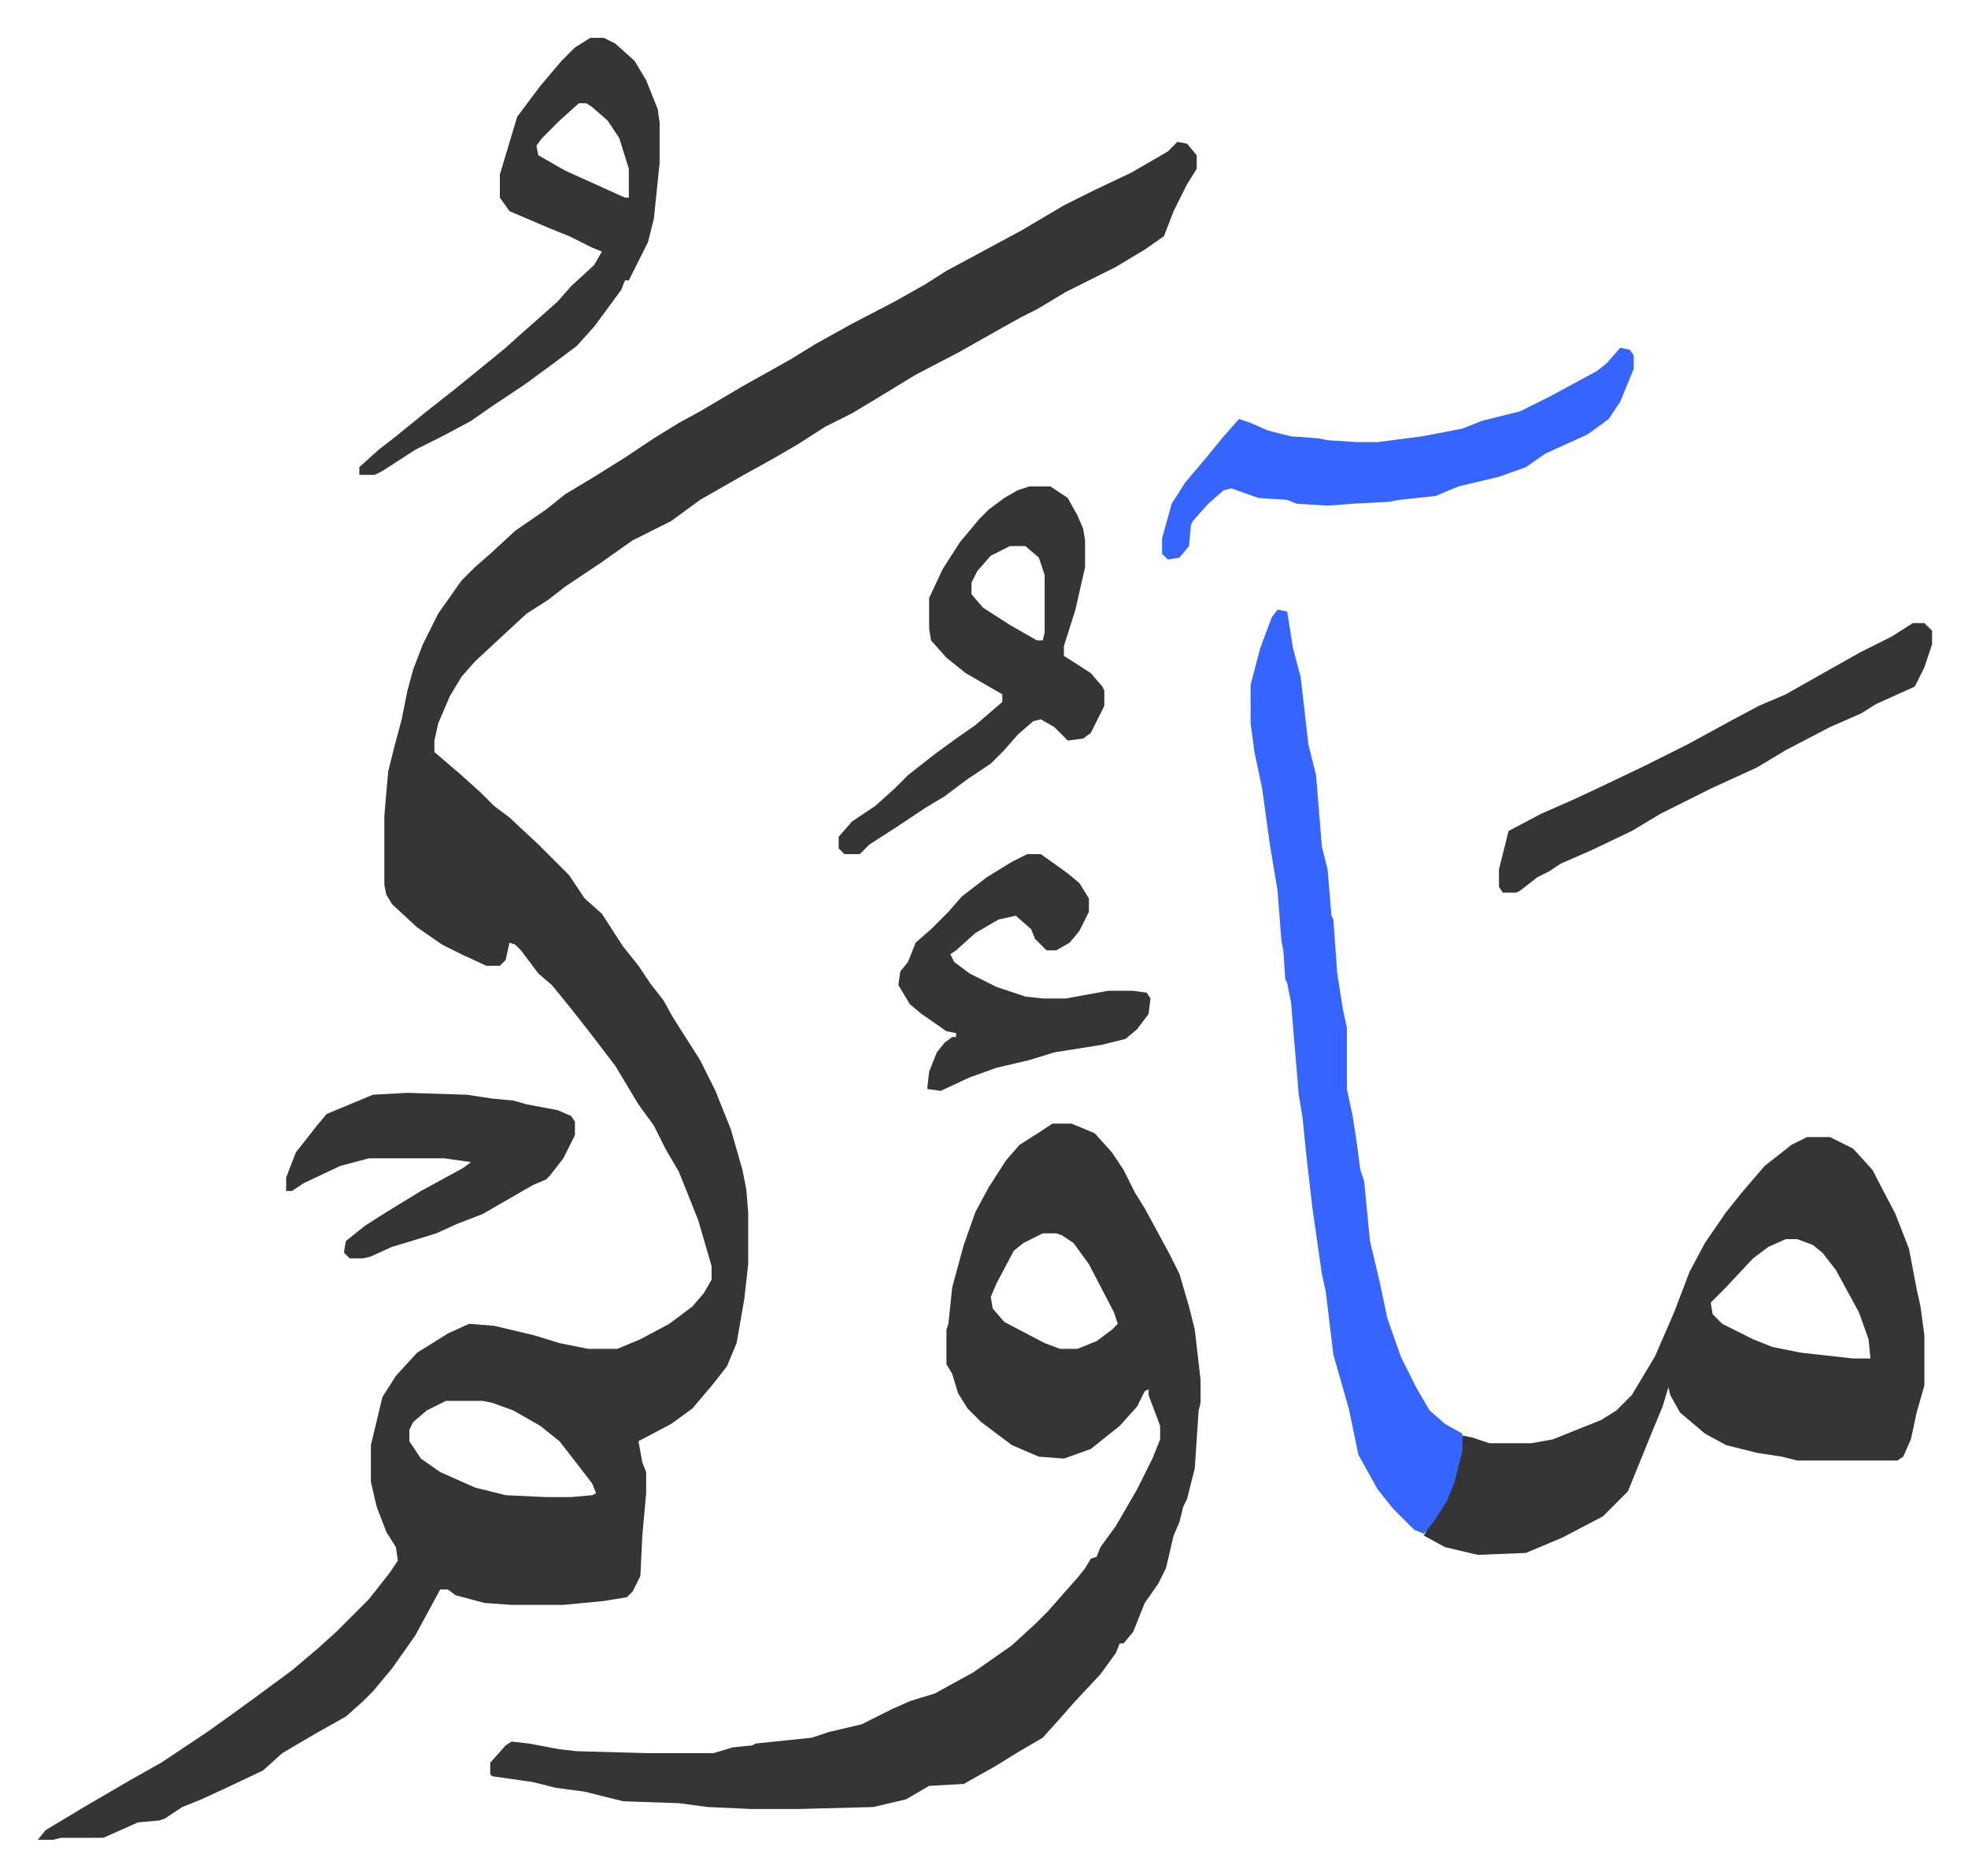
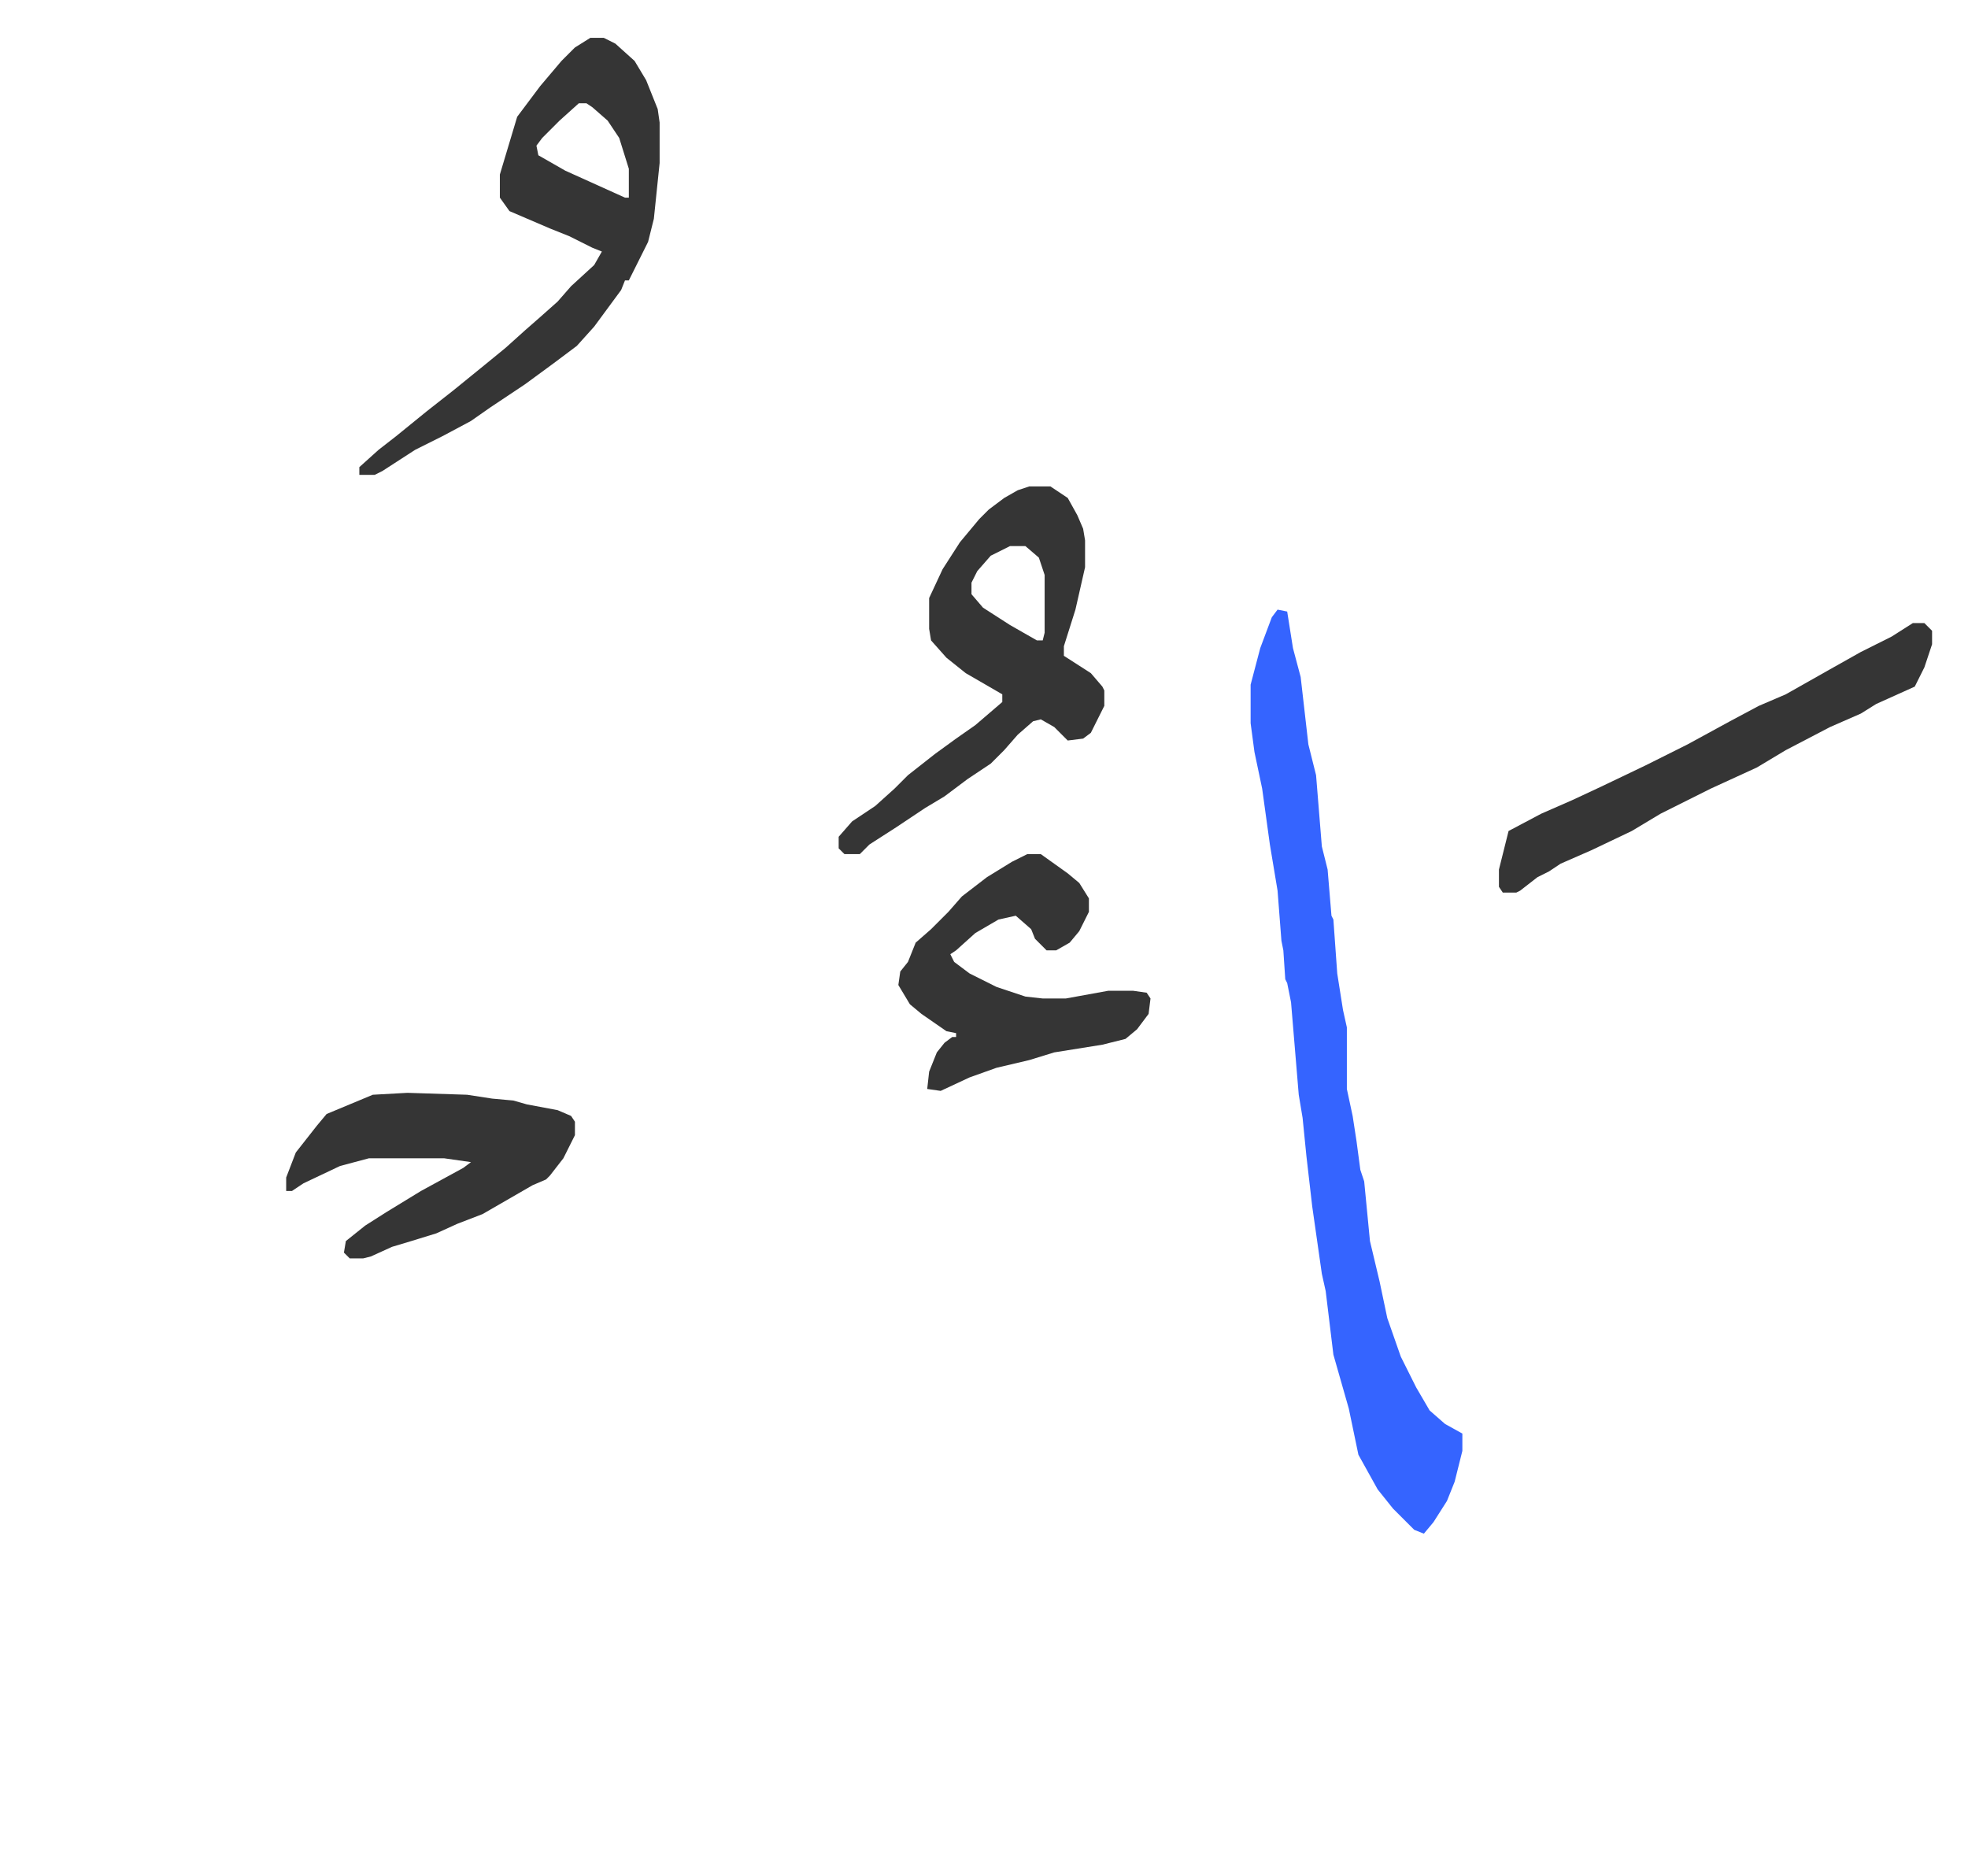
<svg xmlns="http://www.w3.org/2000/svg" role="img" viewBox="-19.66 171.34 1022.32 974.32">
-   <path fill="#353535" id="rule_normal" d="M592 245l5 1 5 6v7l-5 8-7 14-5 13-10 7-15 9-26 13-15 9-8 4-9 5-23 13-23 12-23 14-10 6-14 7-14 9-12 7-18 10-21 12-15 11-8 4-12 6-17 12-18 12-9 7-11 7-13 12-14 13-7 8-6 10-6 14-2 9v6l14 12 10 9 7 7 8 6 15 14 16 16 8 12 9 8 11 17 8 10 6 9 7 9 5 9 14 22 8 16 8 20 6 21 2 10 1 12v27l-2 18-4 23-5 12-7 9-11 13-11 8-17 9 2 11 2 5v11l-2 22-1 21-4 8-3 3-12 2-21 2h-27l-14-1-15-4-4-3h-4l-13 24-12 17-10 12-5 5-9 8-16 9-17 10-10 9-19 9-13 6-10 4-9 6-3 1-11 1-18 8H12l-4 1H0l4-5 20-12 24-14 16-9 24-16 14-10 11-8 19-14 13-11 10-9 17-17 11-14 4-6-1-7-5-8-5-13-3-13v-19l6-25 7-11 11-12 16-10 11-5 13 1 21 5 13 4 15 3h15l12-5 15-8 12-9 6-7 4-7v-7l-7-24-10-25-7-12-6-12-8-11-12-20-13-17-11-14-9-11-7-6-9-12-3-3-3-1-2 9-3 3h-7l-13-6-10-5-13-9-13-12-3-5-1-5v-36l2-23 3-12 4-15 3-15 3-11 5-13 8-16 12-17 7-7 8-7 13-12 16-11 10-8 15-9 16-10 15-10 13-8 11-6 22-13 25-14 13-8 18-10 23-12 16-9 11-7 26-14 13-7 22-13 16-8 19-9 19-11zM212 899l-10 5-7 6-2 4v6l6 9 10 7 18 8 16 4 21 1h13l11-1 2-1-2-5-10-13-7-9-10-8-14-8-11-4-5-1zm315-144h10l12 5 9 10 6 9 6 12 5 8 13 24 5 10 5 17 3 12 3 26v12l-1 4-2 30-4 16-2 4-2 8-3 7-4 17-4 8-7 10-6 15-5 6h-2l-2 5-8 11-14 15-7 8-9 10-12 7-13 8-16 9-18 1-12 7-17 4-38 1h-26l-22-1-15-2-29-1-20-5-15-2-12-3-21-3-1-1v-6l8-9 3-2 9 1 16 3 9 1 36 1h35l10-3 10-1 2-1 29-3 9-3 17-4 16-8 9-4 13-4 20-11 20-14 12-11 7-7 7-8 8-9 4-5 3-5 3-1 2-5 8-11 11-19 8-16 4-10v-7l-6-16v-3l-2 1-4 8-9 10-15 12-14 5-13-1-14-6-16-12-7-7-5-8-3-10-3-5v-18l1-3 2-19 6-22 6-17 7-13 9-14 7-8 11-7zm-5 57l-10 5-5 4-9 17-3 7 1 6 6 7 21 11 8 3h9l10-4 8-6 3-3-2-6-13-25-8-11-6-4-3-1zm397-50h12l12 6 10 11 12 23 7 18 4 21 2 9 2 15v26l-4 14-3 14-4 9-3 2h-52l-8-2-13-2-16-4-11-6-13-11-5-9-1-4-3 10-5 12-13 32-13 13-21 11-19 8-25 1-17-4-11-6 2-4 7-11 5-10 4-13 2-14 5 1 9 3h22l11-2 25-10 8-5 8-8 6-10 6-10 10-23 8-21 8-15 11-16 8-10 12-14 14-11zm-11 53l-9 4-8 6-15 16-7 7 1 6 5 5 16 8 10 4 15 3 27 3h9l-1-10-5-14-12-22-7-9-5-4-8-3z" />
  <path fill="#3564ff" id="rule_madd_obligatory_4_5_vowels" d="M644 488l5 1 3 19 4 15 4 35 4 16 3 37 3 12 2 24 1 2 2 28 3 19 2 9v32l3 14 2 13 2 15 2 6 3 31 5 21 4 19 7 20 8 16 7 12 8 7 9 5v9l-4 16-4 10-7 11-5 6-5-2-11-11-8-10-10-18-5-24-8-28-4-33-2-9-5-35-3-26-2-20-2-12-4-48-2-10-1-2-1-15-1-5-2-26-4-24-4-29-4-19-2-15v-20l5-19 6-16z" />
  <path fill="#353535" id="rule_normal" d="M287 191h7l6 3 10 9 6 10 4 10 2 5 1 7v21l-3 29-3 12-8 16-2 4h-2l-2 5-14 19-9 10-12 9-15 11-18 12-10 7-15 8-14 7-17 11-4 2h-8v-4l10-9 9-7 16-13 14-11 16-13 11-9 10-9 8-7 9-8 7-8 12-11 4-7-5-2-12-6-10-4-14-6-7-3-5-7v-12l9-30 12-16 11-13 7-7zm-6 34l-10 9-9 9-3 4 1 5 14 8 31 14h2v-15l-5-16-6-9-8-7-3-2zm234 199h11l9 6 5 9 3 7 1 6v14l-5 22-6 19v5l14 9 6 7 1 2v8l-7 14-4 3-8 1-7-7-7-4-4 1-8 7-7 8-7 7-12 8-12 9-10 6-15 10-14 9-5 5h-8l-3-3v-6l7-8 12-8 10-9 7-7 14-11 11-8 10-7 14-12v-4l-19-11-10-8-8-9-1-6v-16l7-15 9-14 10-12 5-5 8-6 7-4zm-10 31l-10 5-7 8-3 6v6l6 7 14 9 14 8h3l1-4v-30l-3-9-7-6z" />
-   <path fill="#3564ff" id="rule_madd_obligatory_4_5_vowels" d="M822 352l5 1 2 3v7l-7 17-6 9-11 8-22 10-10 7-14 5-21 5-12 5-19 2-5 1-19 1-13 1-16-1-5-2-15-1-14-5-4 1-8 7-8 9-1 2-1 11-5 6-6 1-3-3v-8l5-18 7-11 11-13 9-11 8-9 6 2 9 4 12 3 14 1 5 1 15 1h11l23-3 21-4 10-4 20-5 16-8 24-13 5-4z" />
  <path fill="#353535" id="rule_normal" d="M514 615h7l14 10 6 5 5 8v7l-5 10-5 6-7 4h-5l-6-6-2-5-8-7-9 2-12 7-10 9-3 2 2 4 8 6 14 7 15 5 9 1h12l22-4h13l7 1 2 3-1 8-6 8-6 5-12 3-25 4-13 4-17 4-14 5-15 7-7-1 1-9 4-10 4-5 4-3h2v-2l-5-1-13-9-6-5-6-10 1-7 4-5 4-10 8-7 9-9 7-8 13-10 13-8zm460-120h6l4 4v7l-4 12-5 10-20 9-8 5-16 7-23 12-15 9-24 11-26 13-15 9-21 10-16 7-6 4-6 3-9 7-2 1h-7l-2-3v-9l3-12 2-8 17-9 16-7 15-7 23-11 22-11 22-12 15-8 14-6 23-13 16-9 16-8zM192 739l31 1 13 2 11 1 7 2 16 3 7 3 2 3v7l-6 12-7 9-2 2-7 3-26 15-13 5-11 5-13 4-10 3-11 5-4 1h-7l-3-3 1-6 10-8 11-7 18-11 22-12 4-3-14-2h-39l-15 4-19 9-6 4h-3v-7l5-13 11-14 5-6 24-10z" />
</svg>